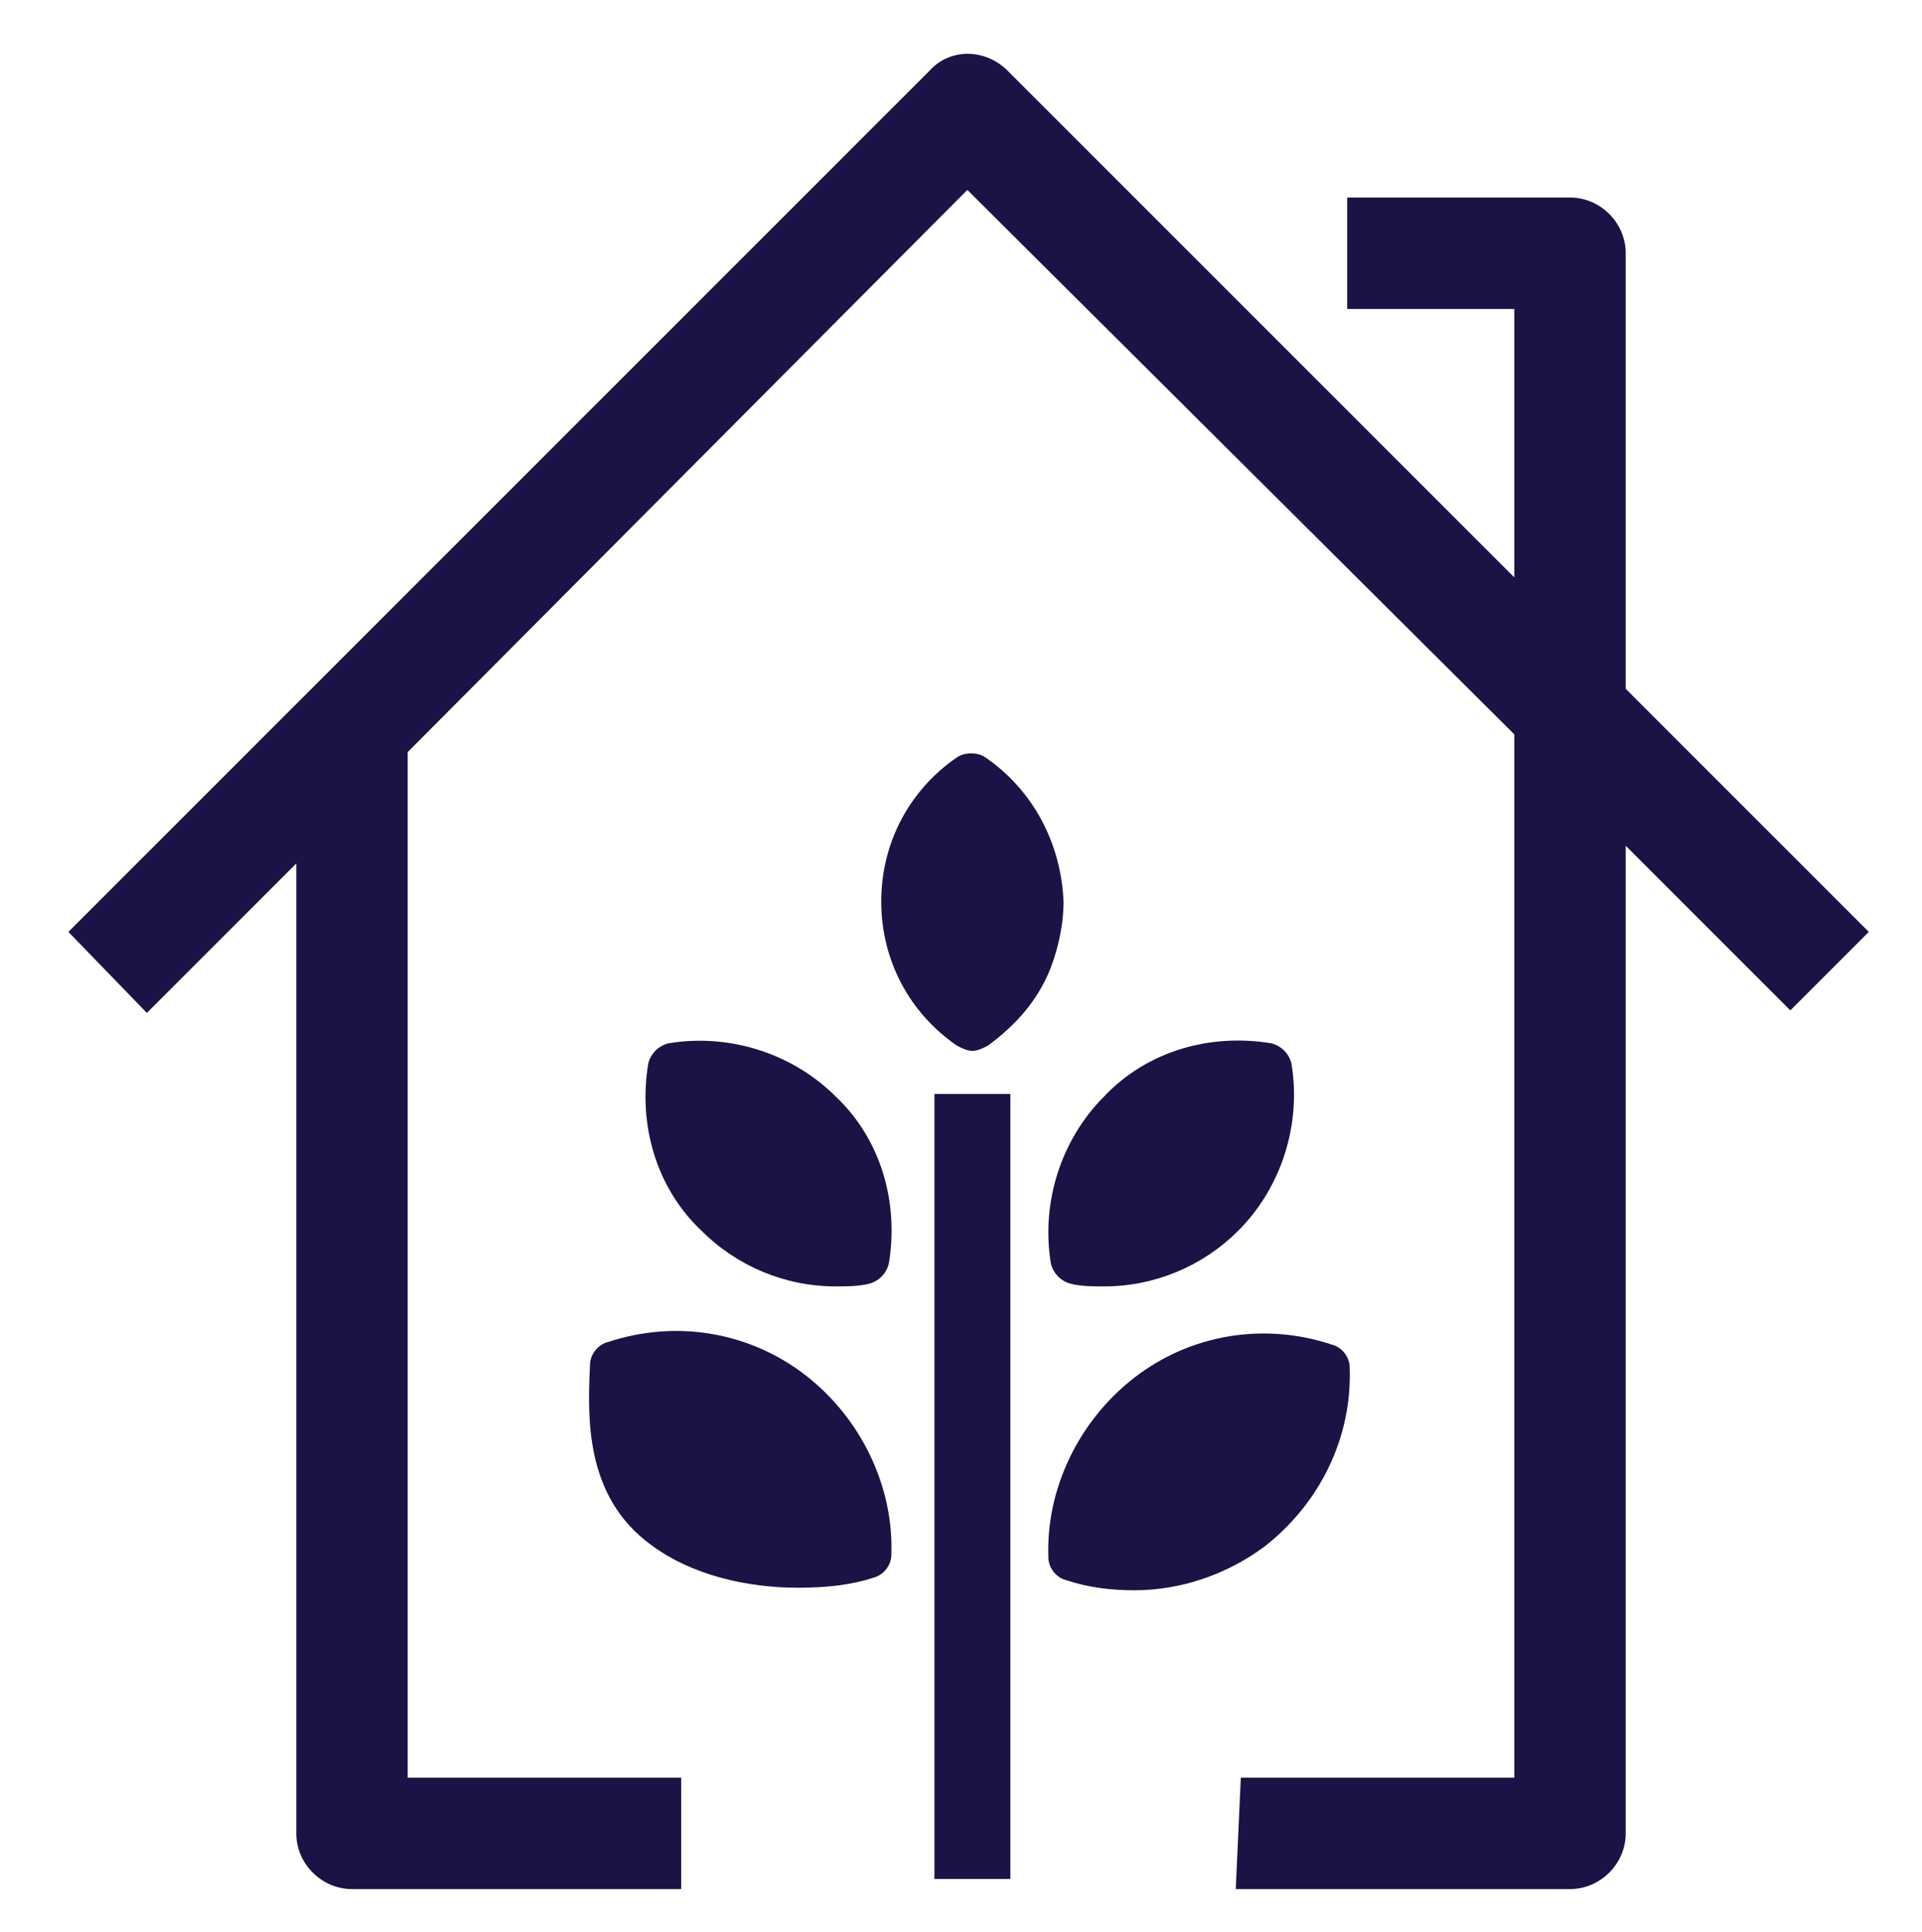
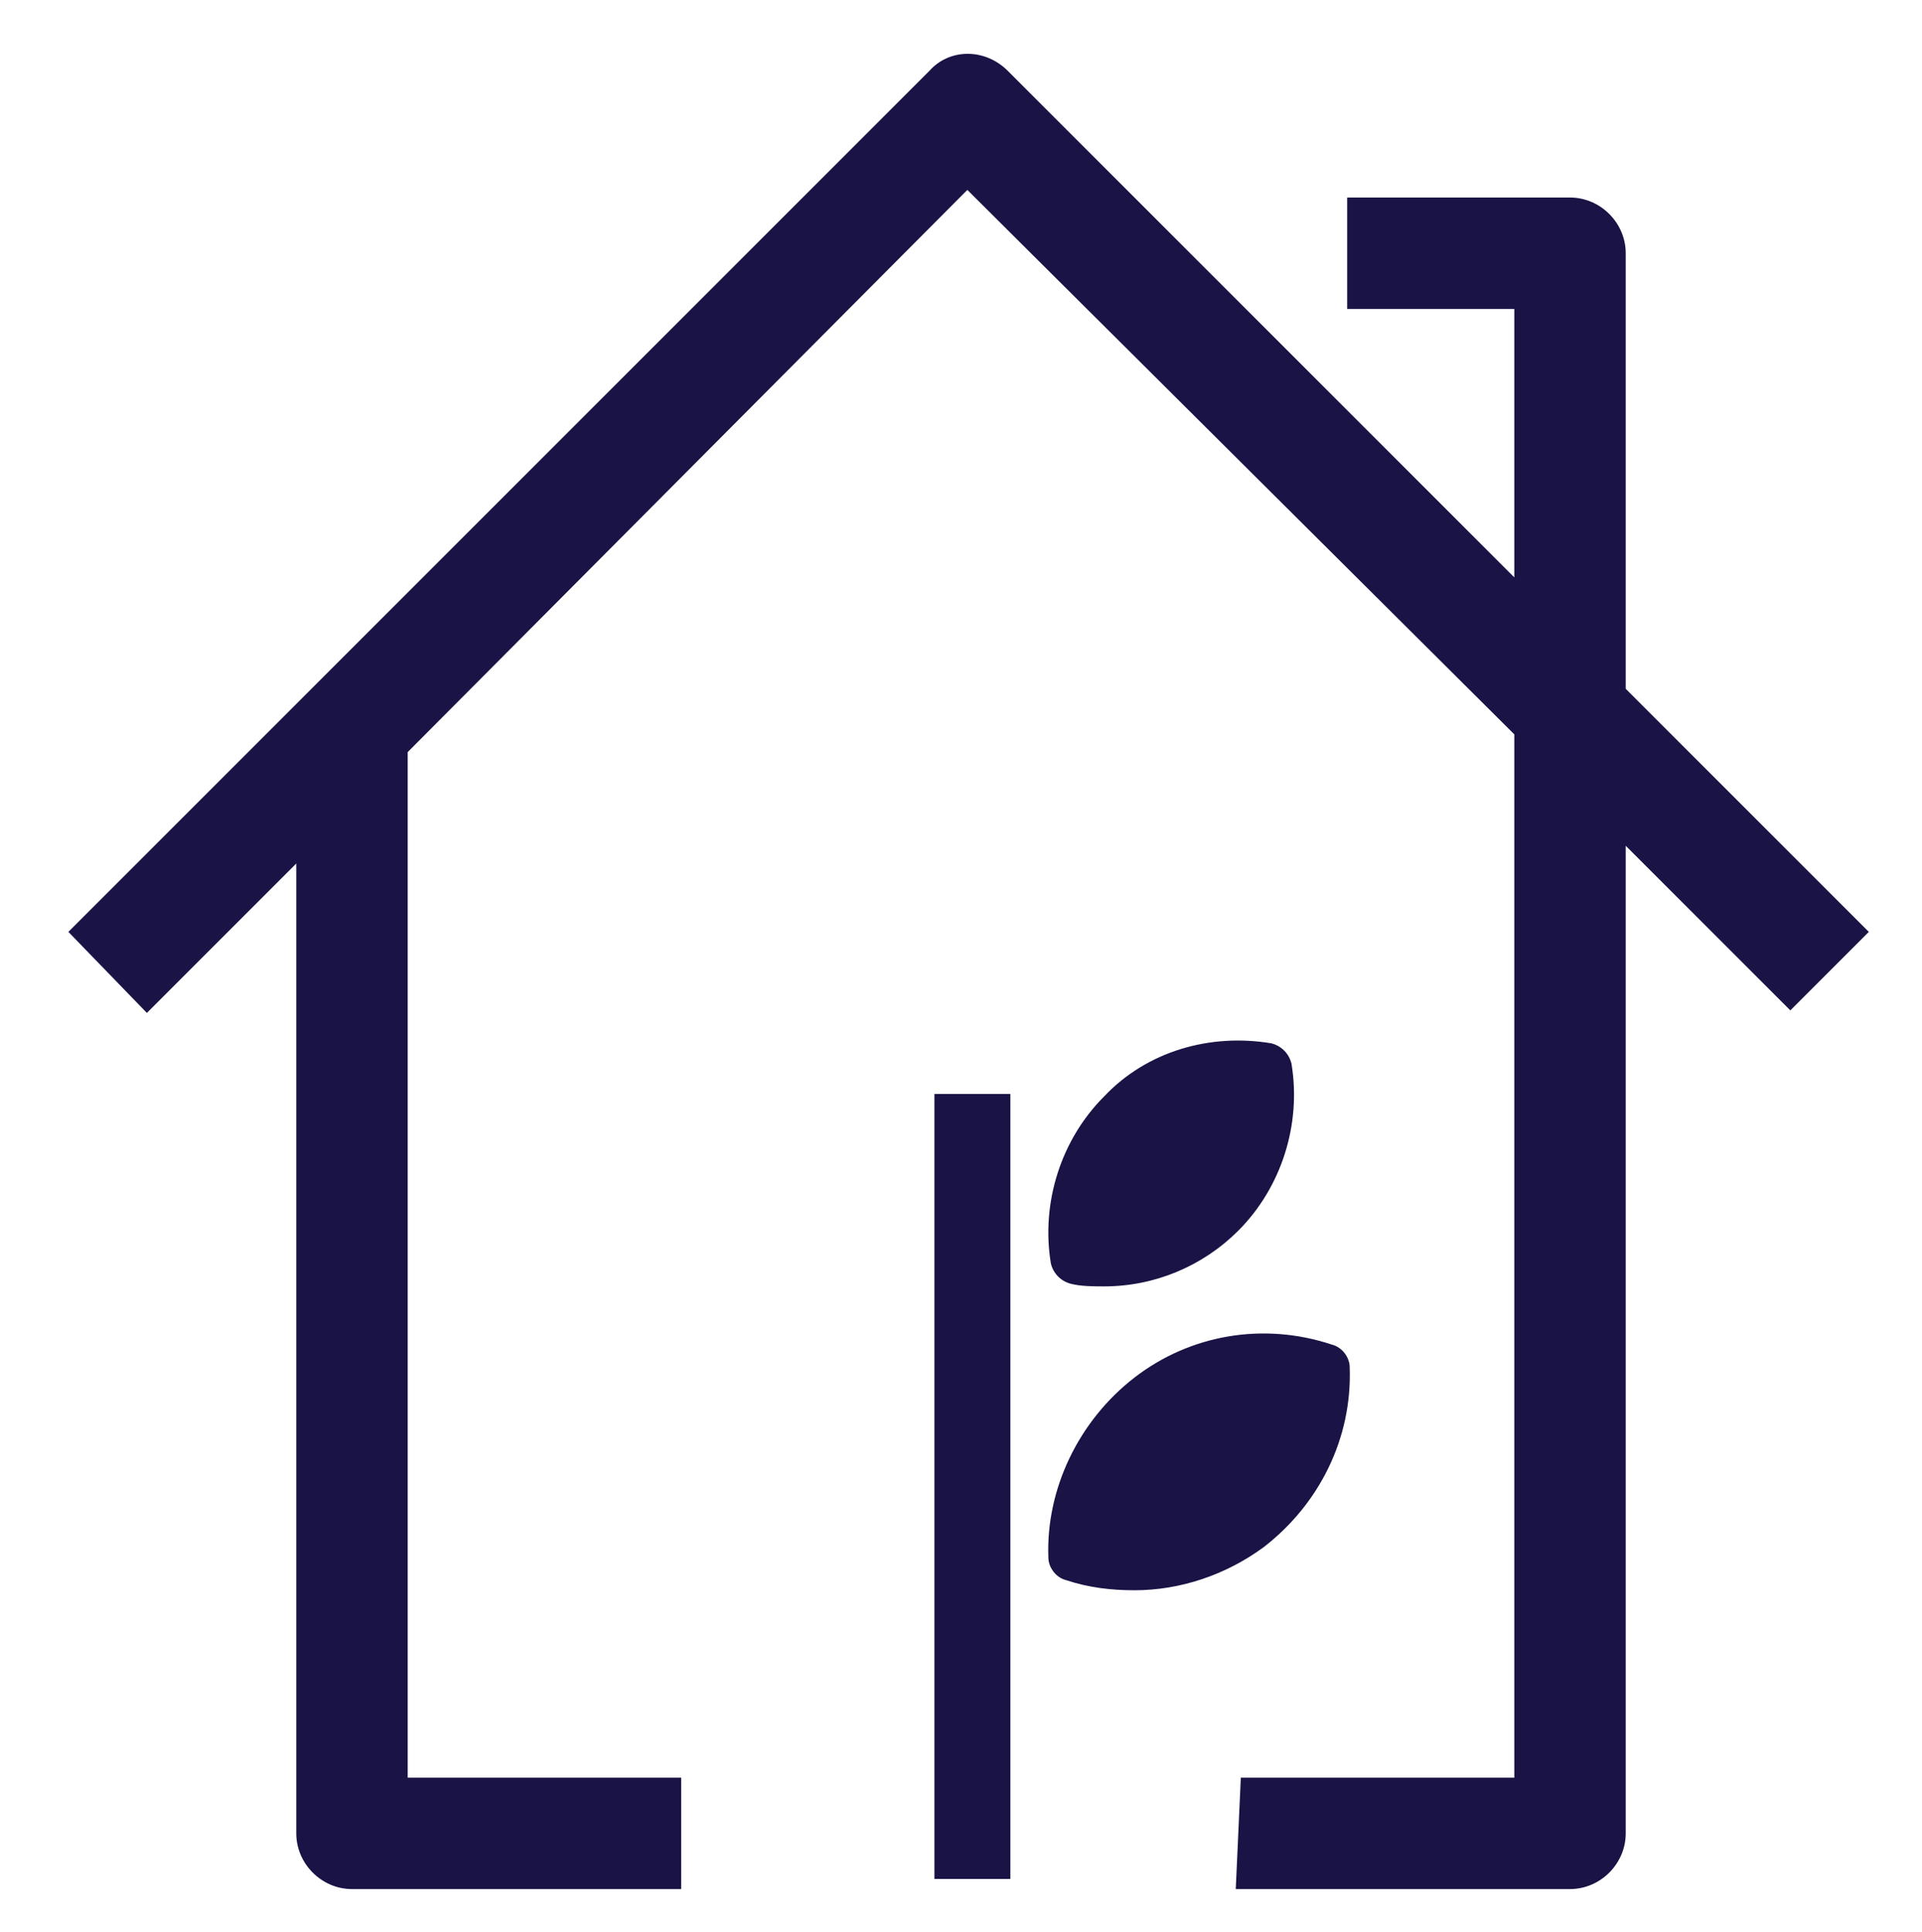
<svg xmlns="http://www.w3.org/2000/svg" id="Layer_1" x="0px" y="0px" viewBox="0 0 75.9 76.3" style="enable-background:new 0 0 75.9 76.3;" xml:space="preserve">
  <style type="text/css"> .st0{fill:#1A1446;} </style>
  <g>
    <path class="st0" d="M64.2,27.2V10c0-1.2-1-2.2-2.2-2.2h-8.8v4.4h6.6v10.6l-20-20c-0.9-0.9-2.3-0.9-3.1,0l-34,34L5.8,40l5.9-5.9 v38.3c0,1.2,1,2.2,2.2,2.2h13v-4.4H16.1V29.7L38.2,7.5L59.8,29v41.2H49l-0.2,4.4H62c1.2,0,2.2-1,2.2-2.2v-39l6.5,6.5l3.1-3.1 L64.2,27.2z" />
-     <path class="st0" d="M38.9,29.9c-0.3-0.2-0.8-0.2-1.1,0c-1.9,1.3-3,3.4-3,5.7c0,2.3,1.1,4.4,3,5.7c0.2,0.1,0.4,0.2,0.6,0.2 s0.4-0.1,0.6-0.2c1.1-0.8,2-1.8,2.5-3.1c0.3-0.8,0.5-1.7,0.5-2.6C41.9,33.3,40.8,31.2,38.9,29.9z" />
-     <path class="st0" d="M31.8,54.3L31.8,54.3c-2.2-1.7-5.1-2.2-7.8-1.3c-0.4,0.1-0.7,0.5-0.7,0.9c-0.1,2.1-0.2,5.2,2.4,7.1 c1.6,1.2,3.8,1.7,5.8,1.7c1.1,0,2.1-0.1,3-0.4c0.4-0.1,0.7-0.5,0.7-0.9C35.3,58.7,34,56,31.8,54.3z" />
-     <path class="st0" d="M33,50.8c0.4,0,0.9,0,1.3-0.1c0.4-0.1,0.7-0.4,0.8-0.8c0.4-2.4-0.3-4.9-2.1-6.6c-1.7-1.7-4.2-2.5-6.6-2.1 c-0.4,0.1-0.7,0.4-0.8,0.8c-0.4,2.4,0.3,4.9,2.1,6.6C29.1,50,31,50.8,33,50.8z" />
    <path class="st0" d="M53.3,54c0-0.4-0.3-0.8-0.7-0.9c-2.7-0.9-5.6-0.4-7.8,1.3c-2.2,1.7-3.5,4.4-3.4,7.1c0,0.4,0.3,0.8,0.7,0.9 c0.9,0.3,1.8,0.4,2.7,0.4c1.8,0,3.6-0.6,5.1-1.7C52.1,59.4,53.4,56.8,53.3,54z" />
    <path class="st0" d="M42.3,50.7c0.4,0.1,0.9,0.1,1.3,0.1c2,0,3.9-0.8,5.3-2.2c1.7-1.7,2.5-4.2,2.1-6.6c-0.1-0.4-0.4-0.7-0.8-0.8 c-2.4-0.4-4.9,0.3-6.6,2.1c-1.7,1.7-2.5,4.2-2.1,6.6C41.6,50.3,41.9,50.6,42.3,50.7z" />
    <rect x="36.9" y="43.2" class="st0" width="3" height="31" />
  </g>
</svg>